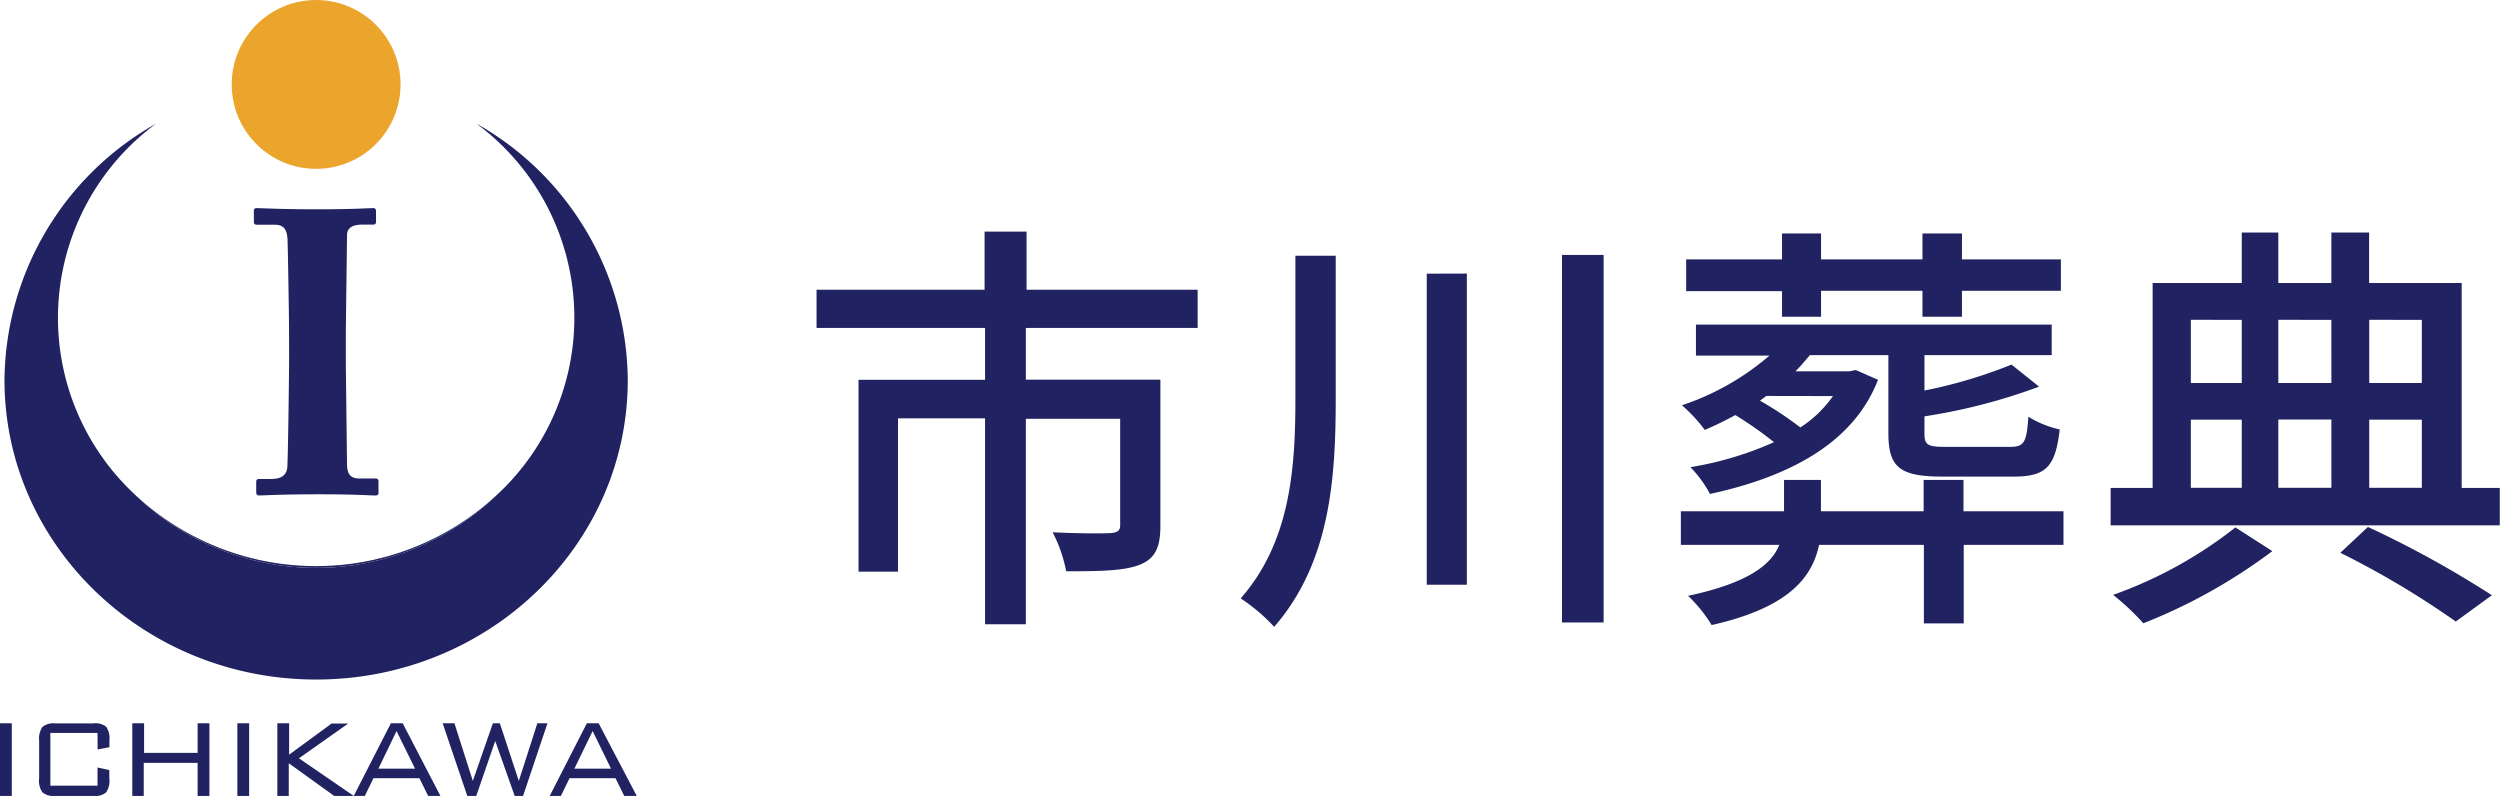
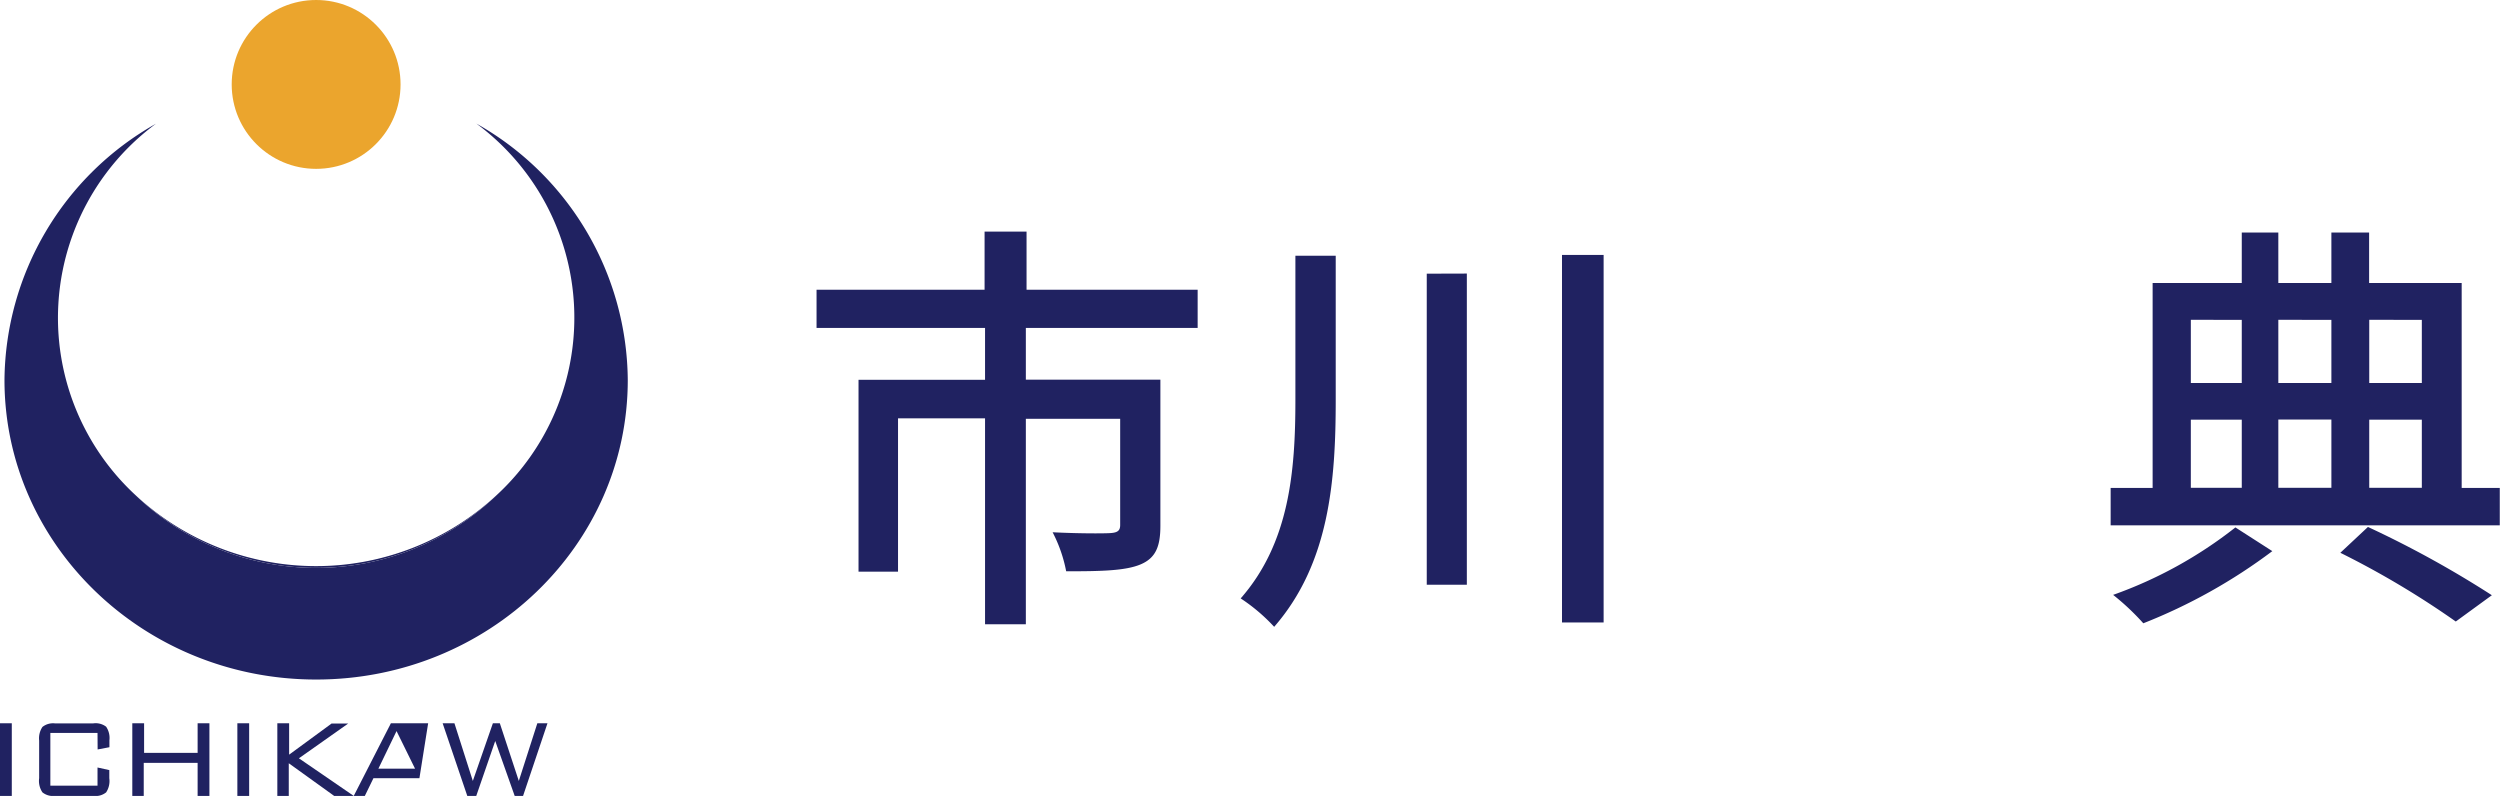
<svg xmlns="http://www.w3.org/2000/svg" viewBox="0 0 212.02 67.5">
  <defs>
    <style>.cls-1{fill:#202261;}.cls-2{fill:#eba52d;}</style>
  </defs>
  <title>logo</title>
  <g id="レイヤー_2" data-name="レイヤー 2">
    <g id="コンテンツ">
      <path class="cls-1" d="M87,27.81v4.39H98.41V44.59c0,1.76-.4,2.74-1.69,3.28s-3.38.58-6.3.58a12.07,12.07,0,0,0-1.15-3.31c2.16.11,4.28.11,4.9.07S95,45,95,44.52v-9H87V52.94H83.54V35.48H76.16v13H72.81V32.21H83.54V27.81H69.25V24.57H83.5V19.64h3.56v4.93h14.51v3.24Z" />
      <path class="cls-1" d="M113.28,21.69V33.9c0,6.88-.54,13.89-5.22,19.26a15.26,15.26,0,0,0-2.84-2.41c4.14-4.72,4.64-10.8,4.64-16.85V21.69Zm11.12,1.51V49.59H121V23.21ZM136,21.62V52.79h-3.53V21.62Z" />
-       <path class="cls-1" d="M175,46.21h-8.46v6.66h-3.38V46.21h-8.89c-.58,2.77-2.59,5.33-9.11,6.8a12,12,0,0,0-2-2.48c5.08-1.08,7.06-2.63,7.74-4.32h-8.35V43.36h8.75V40.7h3.13v2.66h8.71V40.7h3.38v2.66H175Zm-15.73-14c-1.84,4.75-6.48,8-14.25,9.68a9.86,9.86,0,0,0-1.66-2.27,28.63,28.63,0,0,0,7.09-2.12,32.36,32.36,0,0,0-3.28-2.3,28.35,28.35,0,0,1-2.59,1.26,13.11,13.11,0,0,0-1.94-2.09,22,22,0,0,0,7.42-4.21h-6.23V27.53H174v2.59H163.21v3a40.85,40.85,0,0,0,7.38-2.2l2.34,1.87a49.09,49.09,0,0,1-9.72,2.52v1.44c0,1,.25,1.15,1.87,1.15h5.36c1.22,0,1.44-.36,1.58-2.56a8.45,8.45,0,0,0,2.66,1.08c-.36,3.2-1.19,4-3.92,4h-6c-3.67,0-4.61-.79-4.61-3.71V30.12h-6.66c-.4.47-.79.94-1.22,1.37h4.57l.54-.11Zm-8.14-7.52H143V22h8.13v-2.2h3.31V22h8.6v-2.2h3.35V22h8.39v2.66h-8.39v2.2h-3.35v-2.2h-8.6v2.2h-3.31Zm-1.33,8.89-.54.4a29.63,29.63,0,0,1,3.42,2.27,9.85,9.85,0,0,0,2.77-2.66Z" />
      <path class="cls-1" d="M212,41.38v3.17H179V41.38h3.56V24h7.56V19.72h3.1V24h4.5V19.72h3.2V24h7.85V41.38Zm-19.29,5.36a46.55,46.55,0,0,1-10.94,6.12,20.54,20.54,0,0,0-2.56-2.41,36.49,36.49,0,0,0,10.37-5.72Zm-6.91-19.62v5.36h4.32V27.13Zm0,14.25h4.32V35.59h-4.32Zm7.42-14.25v5.36h4.5V27.13Zm4.5,8.46h-4.5v5.79h4.5Zm3.1,9.11a87.23,87.23,0,0,1,10.51,5.79l-3.06,2.23a74.71,74.71,0,0,0-9.79-5.83Zm.11-17.57v5.36h4.46V27.13Zm0,14.25h4.46V35.59h-4.46Z" />
      <path class="cls-1" d="M0,67.5V61.34H1V67.5Z" />
      <path class="cls-1" d="M8.27,62.16h-4v4.47h4V65.09l1,.22V66A1.74,1.74,0,0,1,9,67.2a1.43,1.43,0,0,1-1.06.3H4.67a1.45,1.45,0,0,1-1.07-.3A1.73,1.73,0,0,1,3.32,66V62.8a1.73,1.73,0,0,1,.28-1.15,1.44,1.44,0,0,1,1.07-.3H7.9A1.46,1.46,0,0,1,9,61.63a1.7,1.7,0,0,1,.28,1.15v.59l-1,.19Z" />
      <path class="cls-1" d="M11.22,67.5V61.34h1v2.51h4.54V61.34h1V67.5h-1V64.7H12.19v2.8Z" />
      <path class="cls-1" d="M20.13,67.5V61.34h1V67.5Z" />
      <path class="cls-1" d="M23.52,67.5V61.34h1V64l3.6-2.64h1.41l-4.18,2.95L30,67.5H28.34l-3.85-2.77V67.5Z" />
-       <path class="cls-1" d="M30,67.5l3.15-6.16h1l3.2,6.16H36.31L35.57,66h-3.9l-.74,1.52Zm2.09-2.31h3.11L33.63,62Z" />
+       <path class="cls-1" d="M30,67.5l3.15-6.16h1H36.31L35.57,66h-3.9l-.74,1.52Zm2.09-2.31h3.11L33.63,62Z" />
      <path class="cls-1" d="M39.63,67.5l-2.09-6.16h1l1.56,4.89,1.7-4.89h.59L44,66.23l1.57-4.89h.86L44.36,67.5h-.71L42,62.84,40.39,67.5Z" />
-       <path class="cls-1" d="M46.62,67.5l3.15-6.16h1L54,67.5H52.94L52.2,66h-3.9l-.74,1.52Zm2.09-2.31h3.11L50.26,62Z" />
      <circle class="cls-2" cx="26.81" cy="7.16" r="7.16" />
-       <path class="cls-1" d="M24.51,27.61c0-.82-.1-7-.13-7.39-.06-.82-.38-1.16-1.06-1.16H21.79c-.16,0-.26-.07-.26-.2v-1a.2.2,0,0,1,.22-.21c.39,0,2,.1,5.17.1s4.3-.1,4.75-.1c.16,0,.22.1.22.31v.85c0,.17-.09.24-.25.24h-.93c-.8,0-1.28.28-1.28.89,0,.34-.1,7.87-.1,8.28v2.62c0,.34.1,8.21.1,8.51,0,1.06.48,1.23,1.09,1.23h1.32c.16,0,.26.07.26.24v1c0,.14-.1.2-.29.2-.39,0-1.67-.1-4.72-.1-3.37,0-4.75.1-5.1.1-.16,0-.26-.07-.26-.27v-.92c0-.14.1-.21.26-.21h.93c.64,0,1.31-.1,1.44-.92.06-.51.16-7.87.16-9.67Z" />
      <path class="cls-1" d="M11.5,42a22.09,22.09,0,0,0,30.61,0A22.49,22.49,0,0,1,11.5,42Z" />
      <path class="cls-1" d="M40.4,10.48A20.47,20.47,0,0,1,42.11,42,22.09,22.09,0,0,1,11.5,42a20.47,20.47,0,0,1,1.73-31.51A25.19,25.19,0,0,0,.38,32.23c0,14,11.83,25.4,26.43,25.4s26.43-11.37,26.43-25.4A25.18,25.18,0,0,0,40.4,10.48Z" />
    </g>
  </g>
</svg>